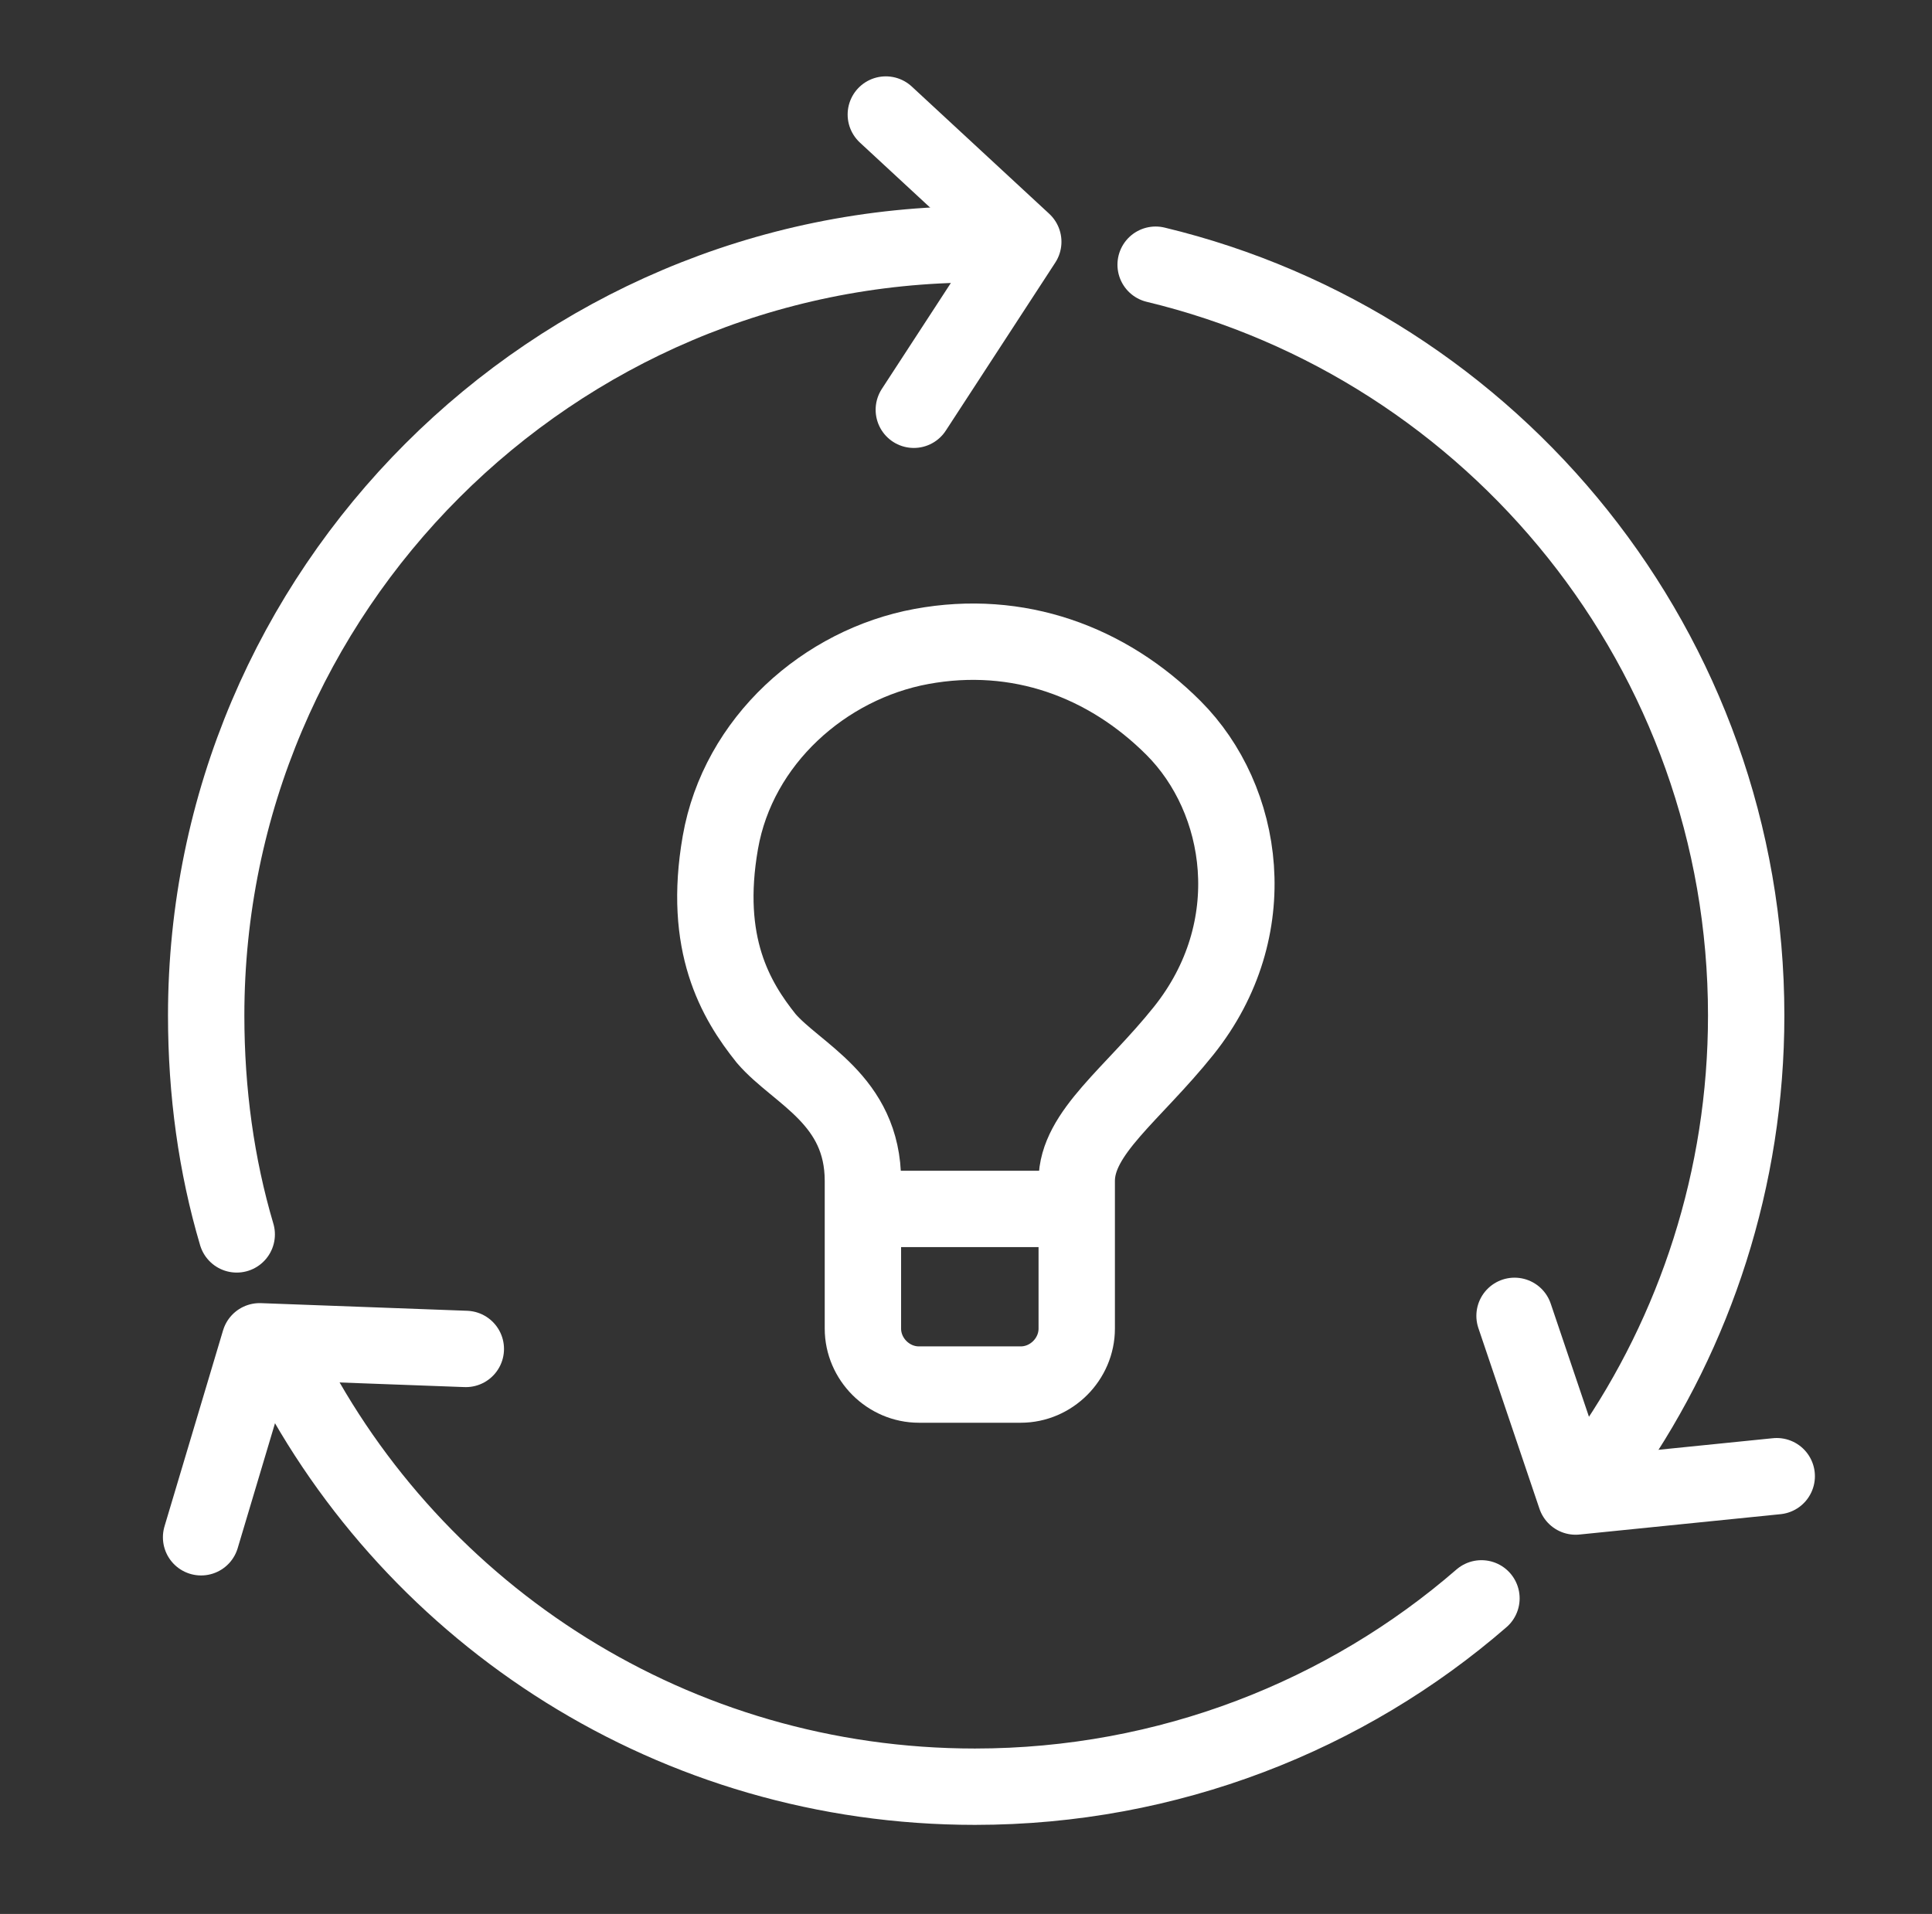
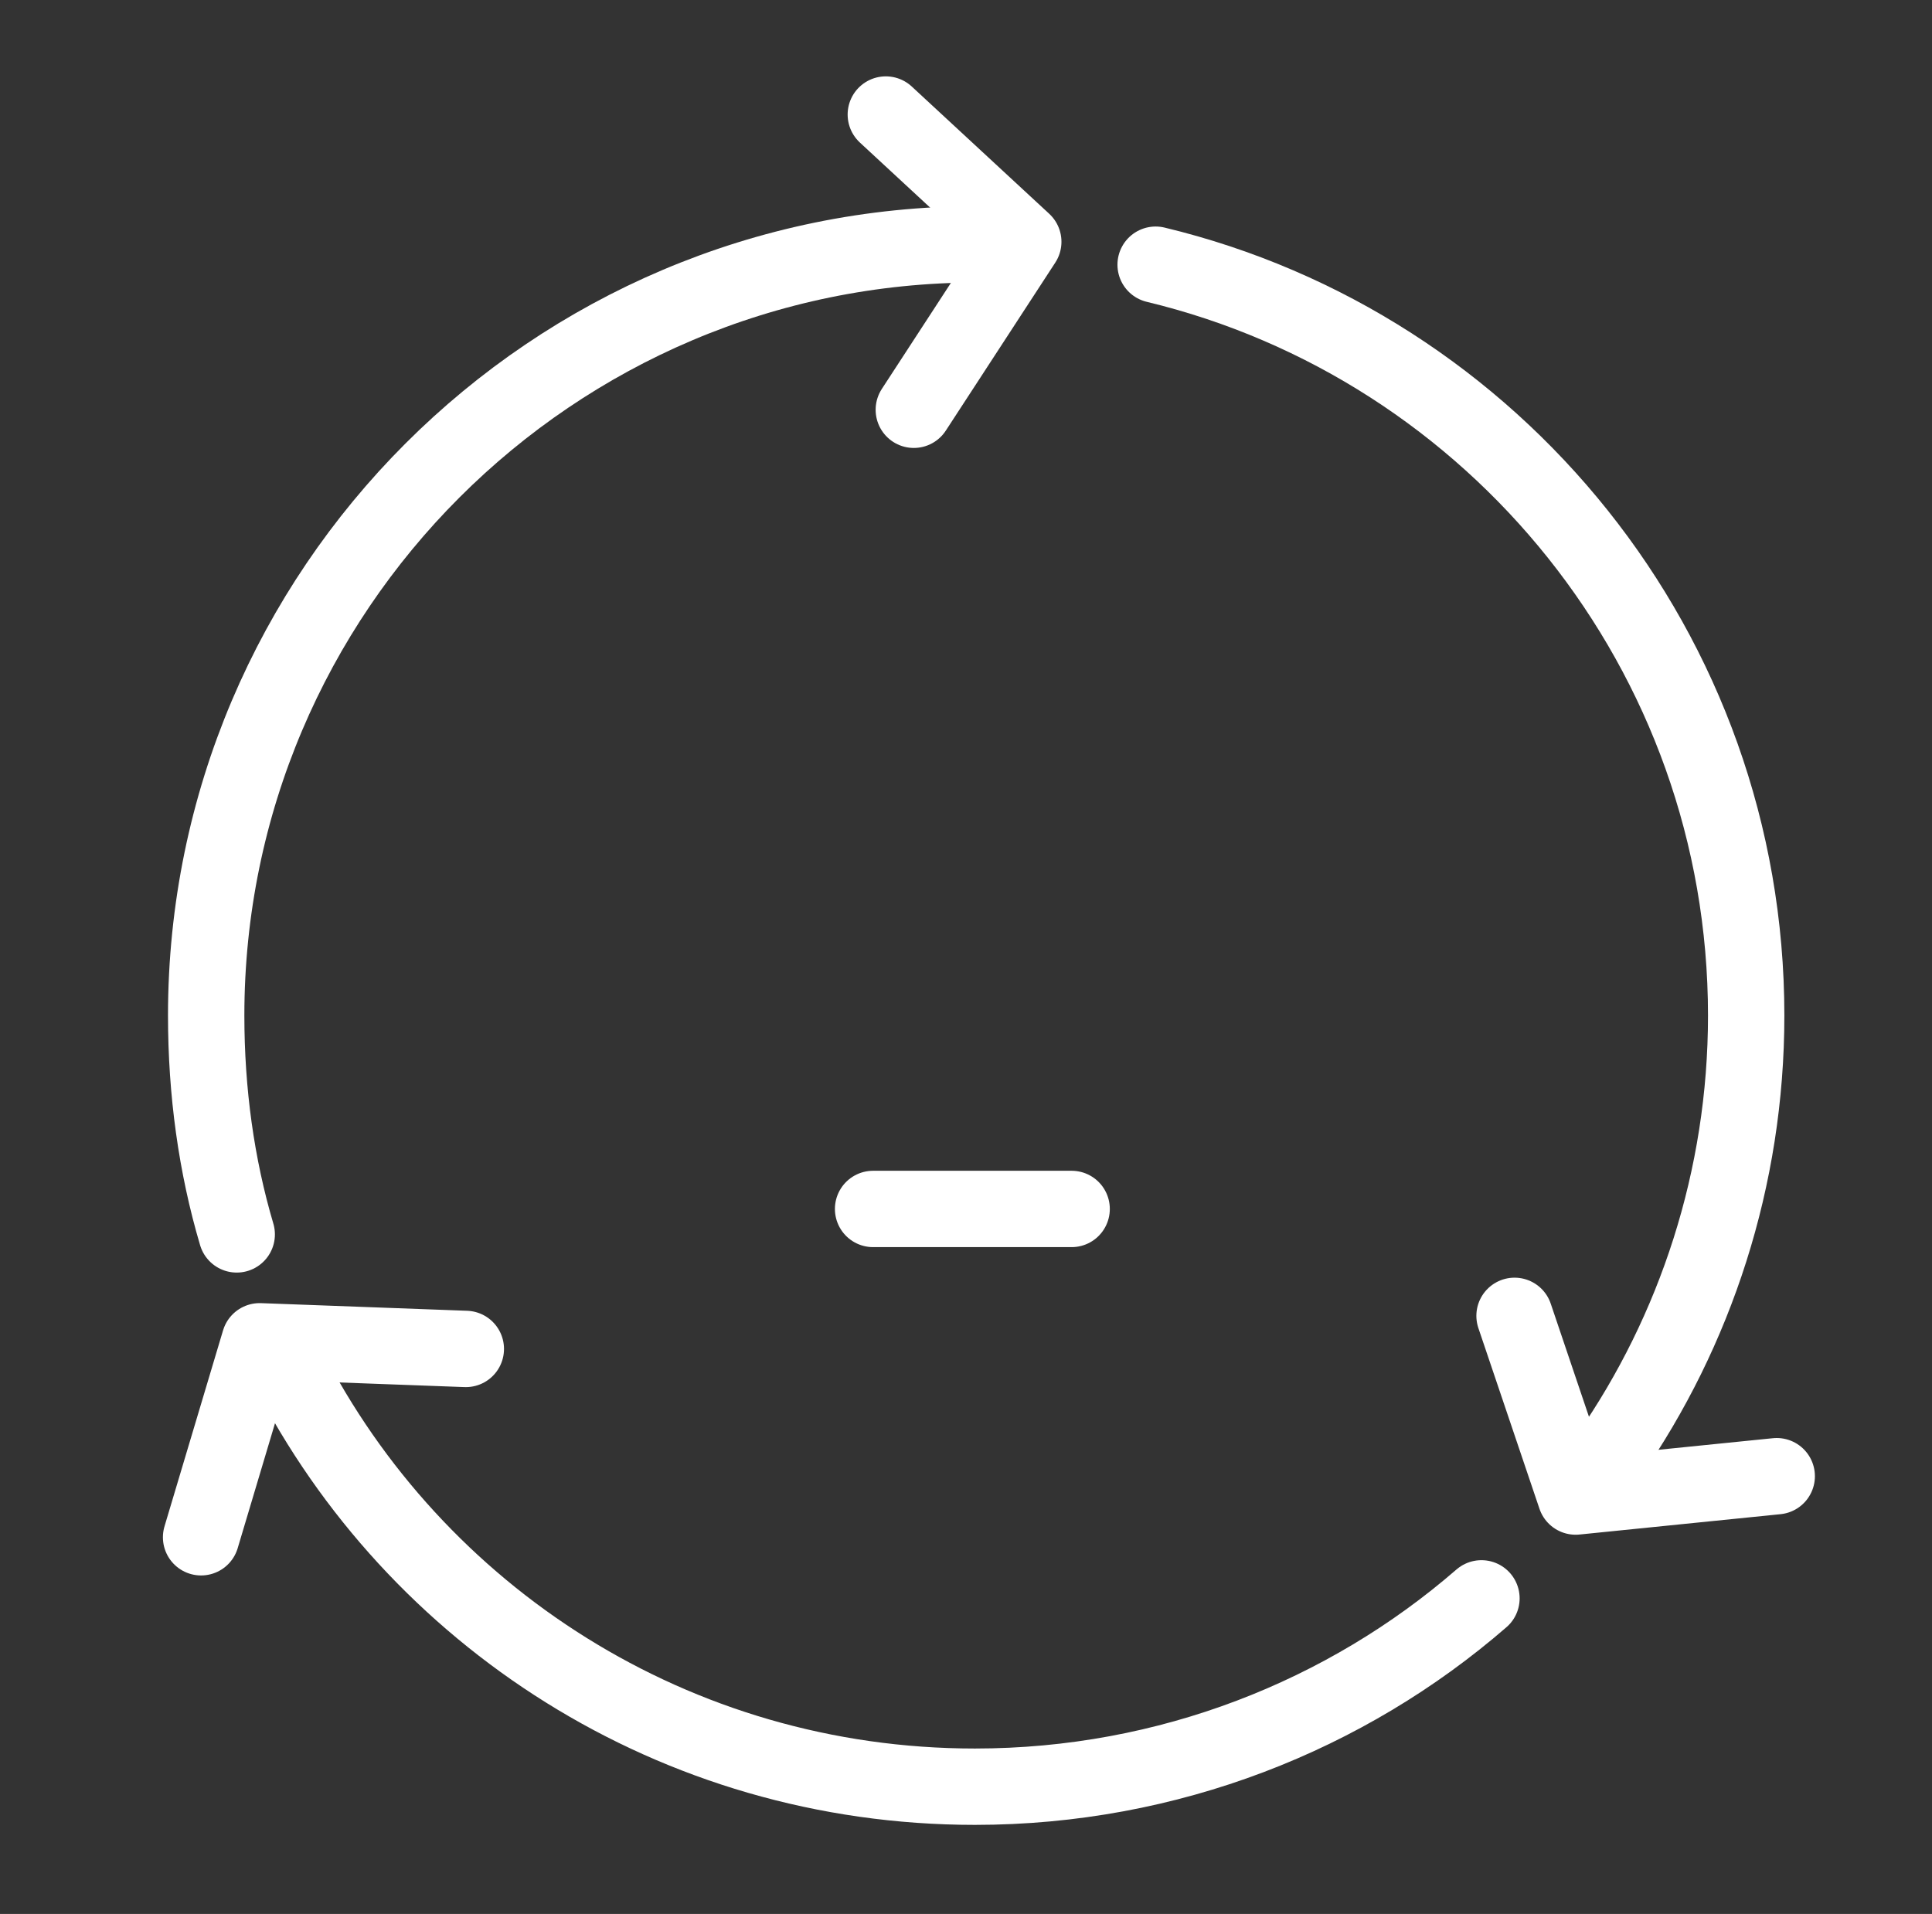
<svg xmlns="http://www.w3.org/2000/svg" version="1.1" id="Calque_1" x="0px" y="0px" viewBox="-382 260.1 75.9 75.2" style="enable-background:new -382 260.1 75.9 75.2;" xml:space="preserve">
  <rect x="-382" y="260.1" width="75.9" height="75.2" fill="#333333" stroke="none" />
  <style type="text/css">
	.st0{fill:none;stroke:#FFFFFF;stroke-width:3;stroke-linecap:round;stroke-linejoin:round;stroke-miterlimit:10;}
</style>
  <g id="XMLID_24_">
-     <path id="XMLID_99_" class="st0" d="M-348.1,306.5v5.8c0,1.2,1,2.2,2.2,2.2h4c1.2,0,2.2-1,2.2-2.2v-5.8c0-1.9,2.2-3.4,4.2-5.9   c3.2-4,2.4-9.1-0.4-11.9c-2.6-2.6-6.1-3.9-9.9-3.2c-3.8,0.7-7.2,3.7-7.9,7.7c-0.7,4,0.6,6.2,1.8,7.7   C-350.7,302.3-348.1,303.3-348.1,306.5z" />
    <line id="XMLID_98_" class="st0" x1="-339.9" y1="307.6" x2="-347.7" y2="307.6" />
    <path id="XMLID_97_" class="st0" d="M-336.6,270.5c13.3,3.2,23.2,15.2,23.2,29.5c0,6.4-2,12.4-5.4,17.3" />
    <polyline id="XMLID_29_" class="st0" points="-322.5,311.8 -320.1,318.9 -312.2,318.1  " />
    <path id="XMLID_28_" class="st0" d="M-372.7,308.6c-0.8-2.7-1.2-5.6-1.2-8.6c0-16.7,13.6-30.3,30.3-30.3" />
    <polyline id="XMLID_27_" class="st0" points="-347.2,264.6 -341.8,269.6 -346.1,276.2  " />
    <path id="XMLID_26_" class="st0" d="M-323.8,322.9c-5.3,4.6-12.3,7.4-19.9,7.4c-11.8,0-22-6.7-27-16.5" />
    <polyline id="XMLID_25_" class="st0" points="-374.1,320.5 -371.8,312.8 -363.7,313.1  " />
  </g>
</svg>